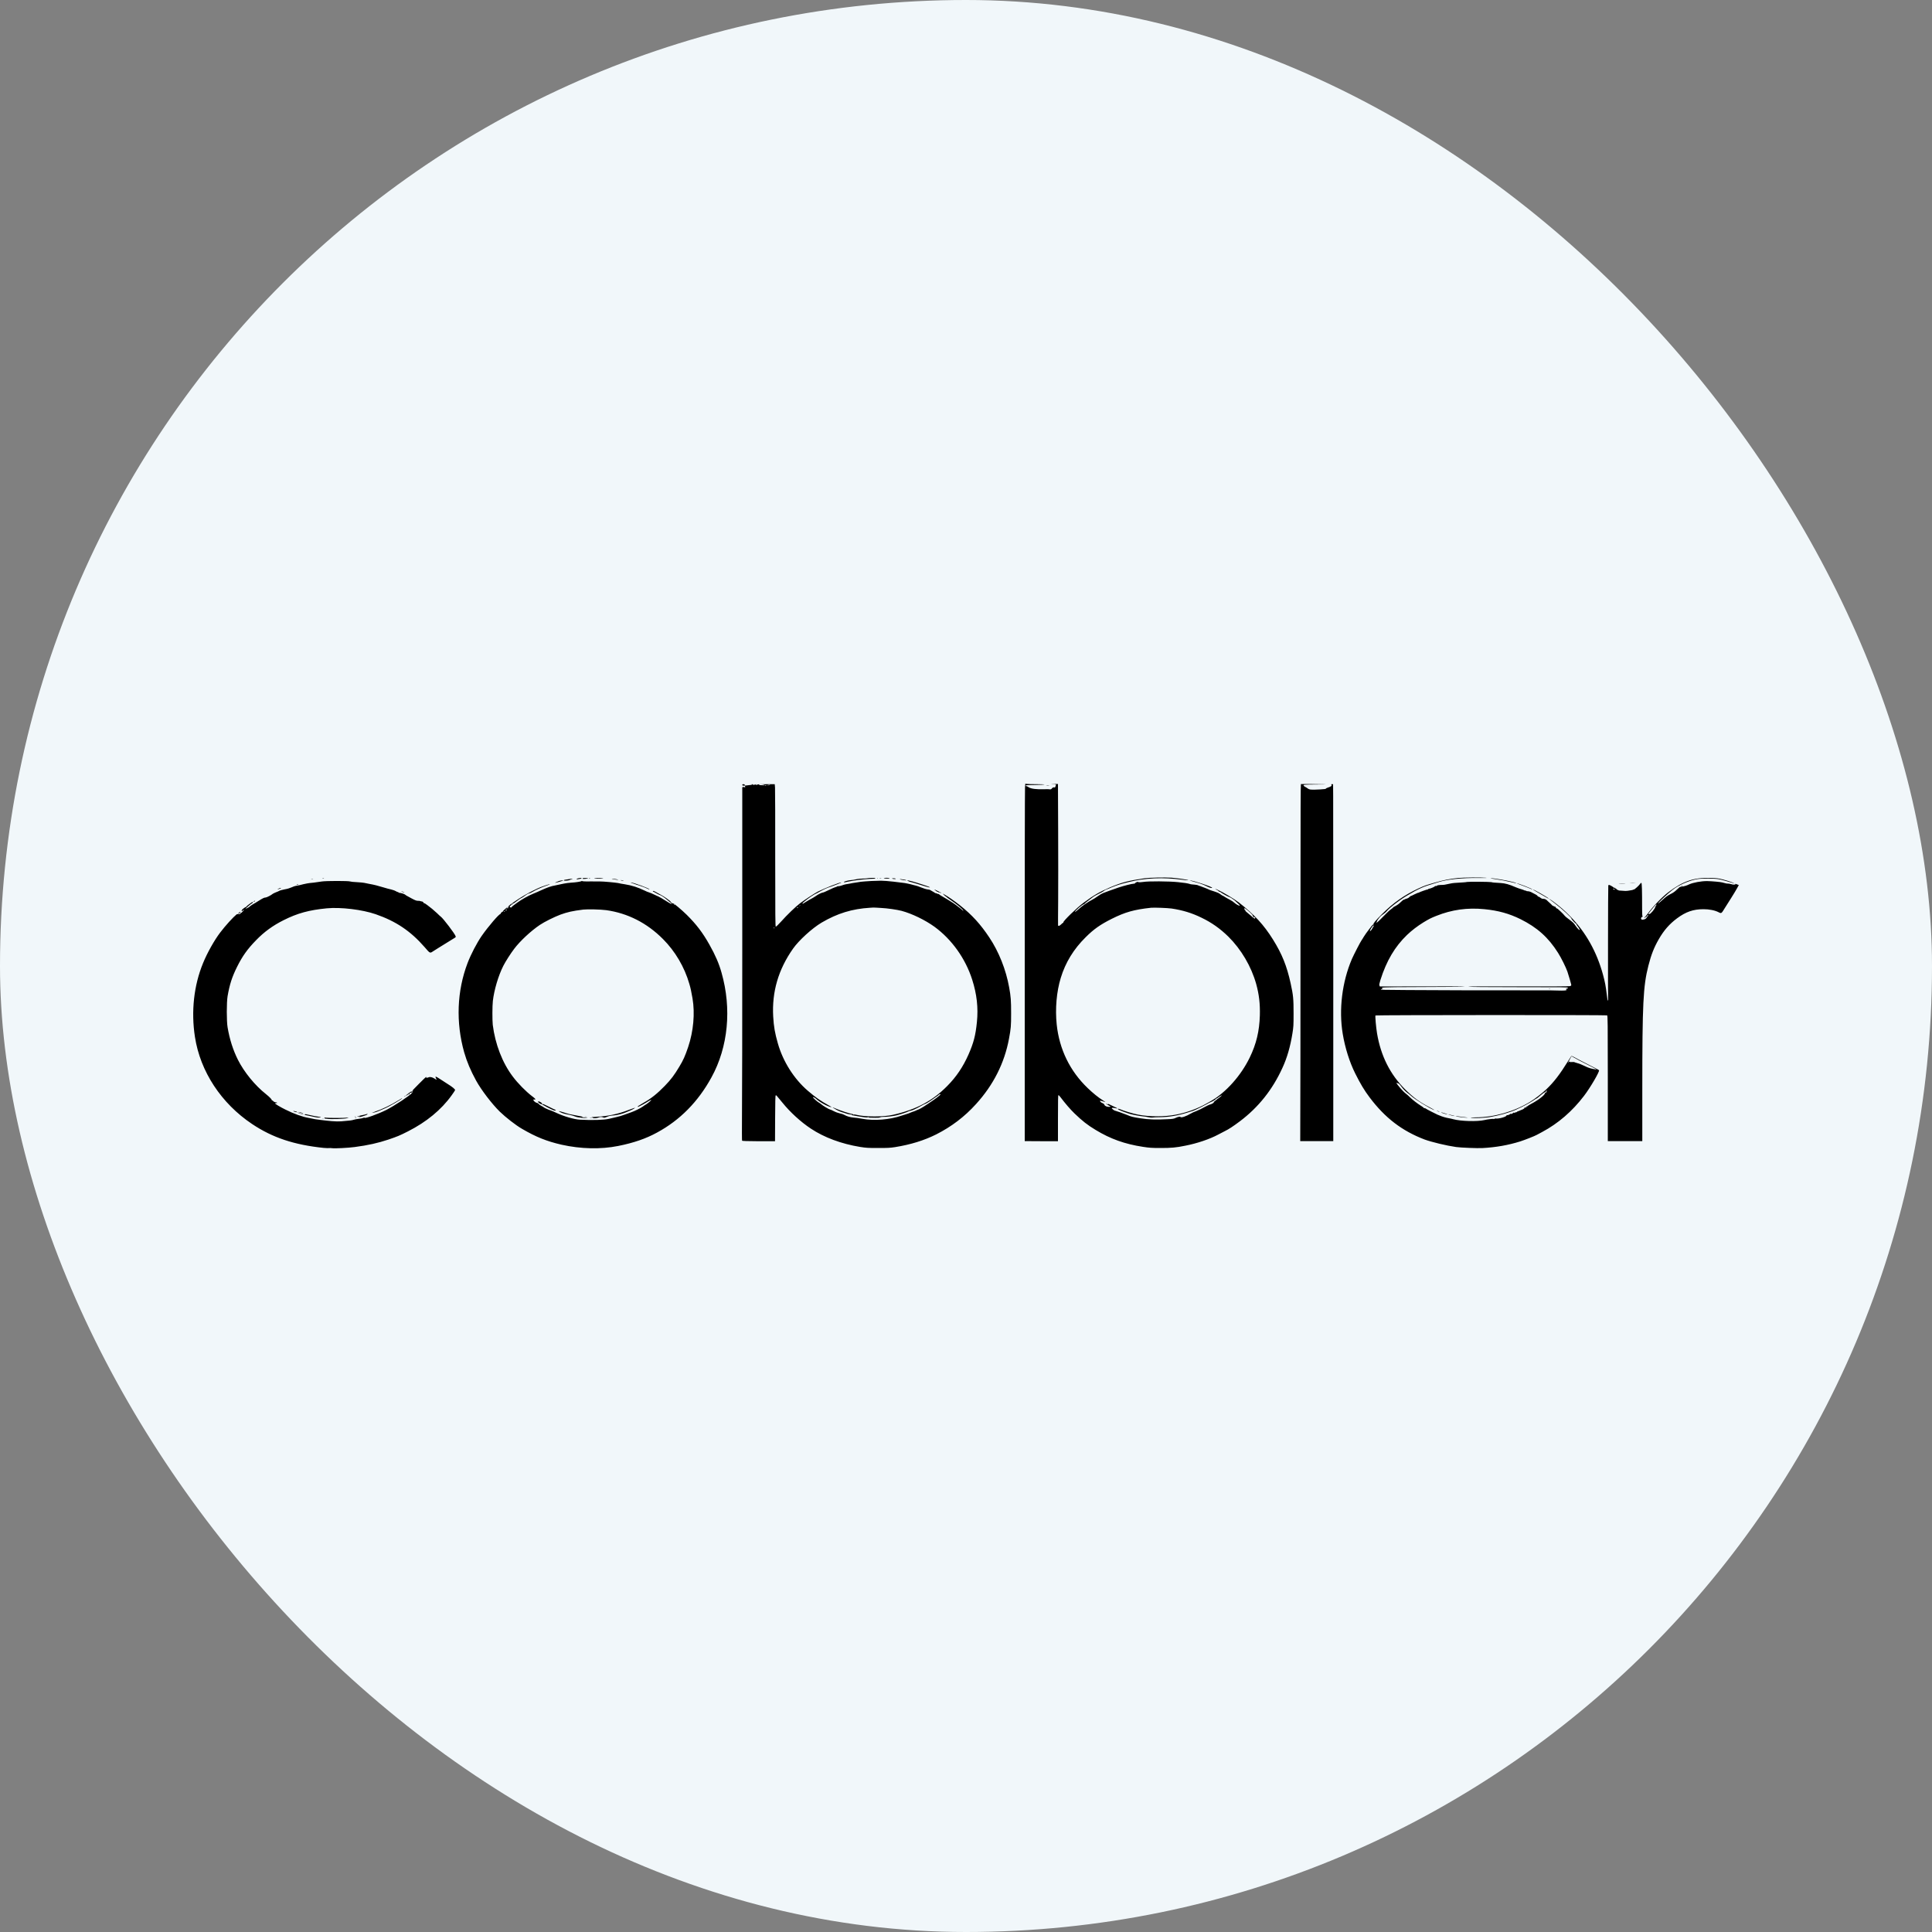
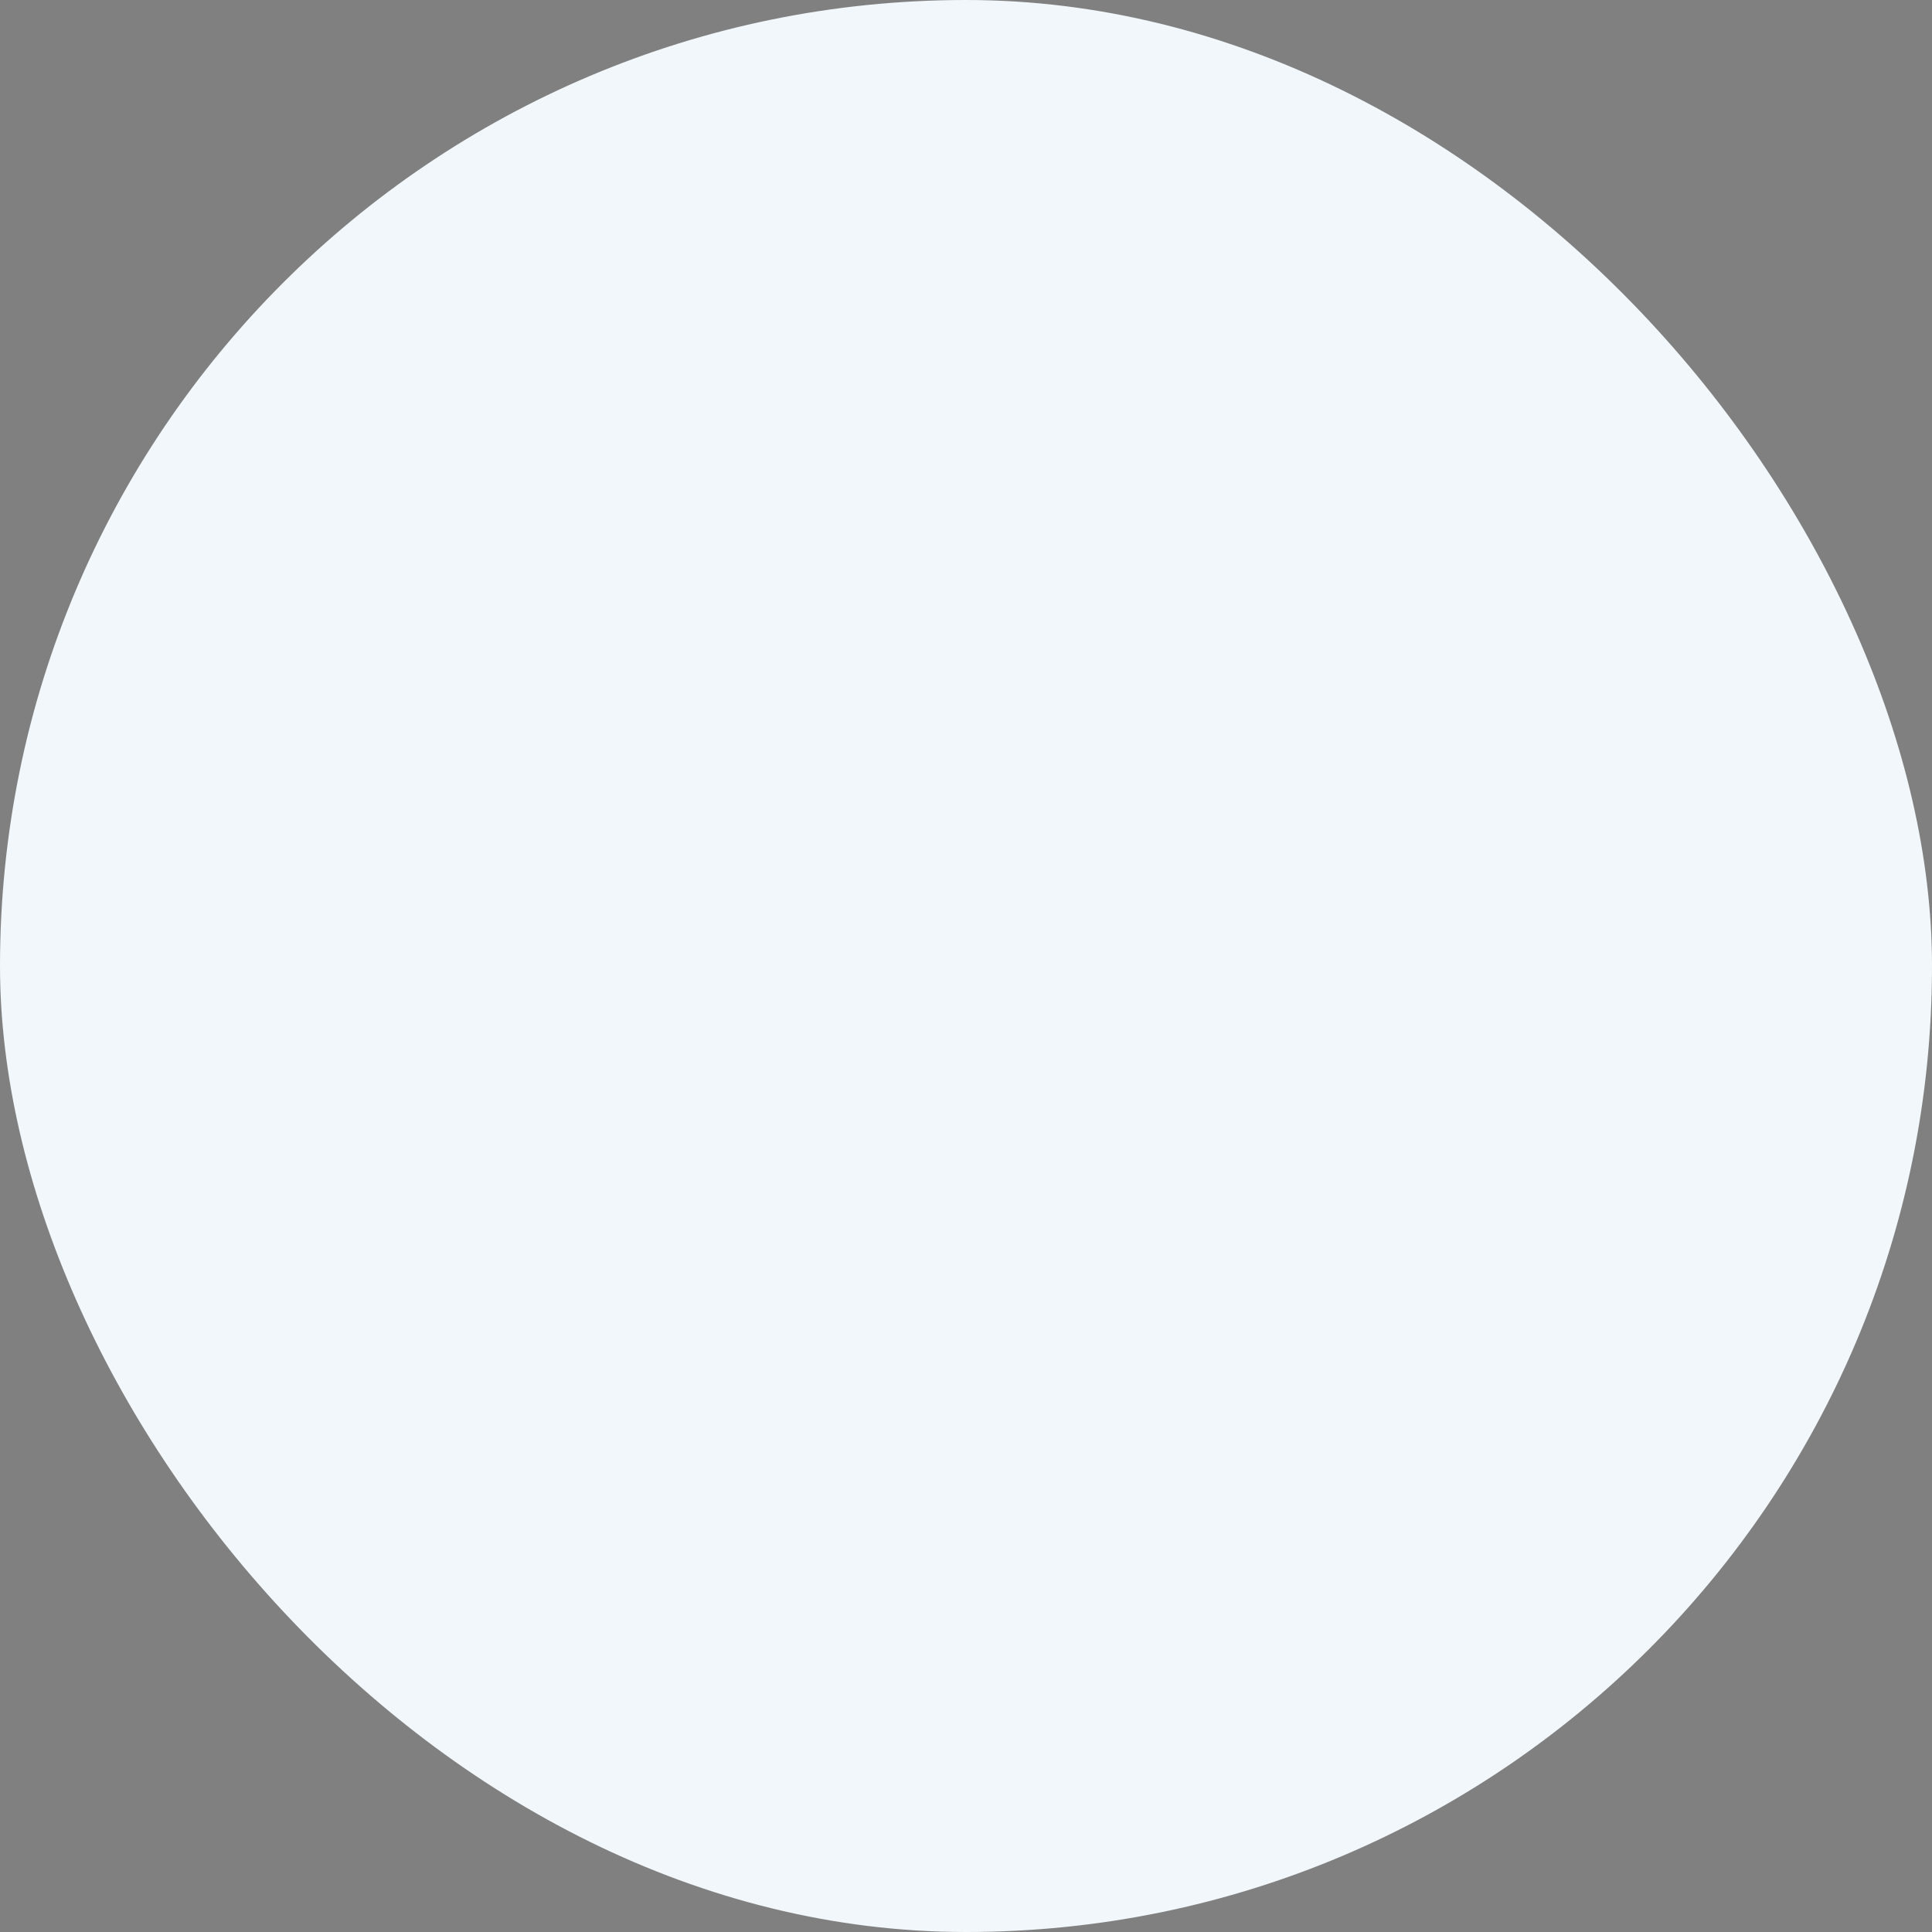
<svg xmlns="http://www.w3.org/2000/svg" width="20" height="20" viewBox="0 0 20 20" fill="none">
  <rect x="0" y="0" width="20" height="20" fill="#808080" stroke="none" />
  <rect width="20" height="20" rx="10" fill="#F1F7FA" />
-   <path fill-rule="evenodd" clip-rule="evenodd" d="M10.611 8.153C10.609 8.175 10.608 9.007 10.608 10.003V11.813L10.665 11.813C10.697 11.813 10.774 11.814 10.837 11.814L10.952 11.814V11.576C10.952 11.392 10.953 11.337 10.957 11.337C10.96 11.337 10.968 11.345 10.974 11.353C11.032 11.429 11.078 11.482 11.123 11.526C11.204 11.604 11.257 11.646 11.342 11.697C11.495 11.79 11.643 11.843 11.832 11.872C11.898 11.882 11.922 11.884 12.014 11.884C12.124 11.884 12.175 11.88 12.271 11.86C12.394 11.836 12.523 11.792 12.611 11.745C12.636 11.732 12.668 11.715 12.682 11.708C12.718 11.691 12.768 11.658 12.836 11.607C13.028 11.462 13.173 11.28 13.276 11.054C13.324 10.95 13.357 10.835 13.379 10.699C13.39 10.63 13.391 10.617 13.391 10.491C13.391 10.342 13.388 10.304 13.361 10.181C13.321 9.999 13.272 9.877 13.178 9.726C13.083 9.574 12.987 9.469 12.823 9.341C12.779 9.307 12.655 9.233 12.605 9.211C12.577 9.198 12.572 9.199 12.598 9.213C12.607 9.217 12.615 9.223 12.615 9.226C12.615 9.228 12.618 9.23 12.622 9.23C12.626 9.23 12.632 9.233 12.636 9.236C12.647 9.246 12.719 9.286 12.726 9.286C12.731 9.286 12.764 9.307 12.78 9.32C12.81 9.346 12.837 9.373 12.835 9.375C12.83 9.38 12.795 9.361 12.779 9.346C12.77 9.337 12.749 9.323 12.731 9.314C12.713 9.305 12.691 9.292 12.681 9.286C12.671 9.279 12.661 9.273 12.659 9.273C12.657 9.273 12.646 9.267 12.636 9.259C12.617 9.244 12.605 9.239 12.548 9.221C12.531 9.216 12.516 9.21 12.513 9.208C12.511 9.206 12.491 9.198 12.47 9.19C12.419 9.17 12.414 9.169 12.413 9.17C12.413 9.171 12.41 9.169 12.406 9.166C12.402 9.163 12.385 9.159 12.367 9.158C12.34 9.156 12.327 9.155 12.31 9.149C12.289 9.143 12.26 9.139 12.195 9.132C12.099 9.122 11.886 9.121 11.834 9.13C11.809 9.134 11.794 9.134 11.783 9.131C11.774 9.129 11.767 9.128 11.767 9.131C11.767 9.133 11.764 9.135 11.761 9.135C11.758 9.135 11.754 9.138 11.752 9.141C11.751 9.145 11.745 9.148 11.738 9.148C11.718 9.148 11.634 9.169 11.581 9.187C11.554 9.197 11.515 9.21 11.495 9.217C11.474 9.224 11.454 9.232 11.449 9.234C11.444 9.236 11.431 9.241 11.42 9.245C11.409 9.249 11.384 9.263 11.365 9.277C11.346 9.291 11.317 9.309 11.301 9.317C11.27 9.332 11.198 9.381 11.177 9.402C11.162 9.416 11.127 9.444 11.127 9.441C11.127 9.429 11.207 9.36 11.222 9.36C11.224 9.36 11.227 9.357 11.229 9.354C11.232 9.349 11.265 9.323 11.319 9.283C11.326 9.277 11.351 9.264 11.373 9.253C11.395 9.243 11.419 9.23 11.426 9.224C11.433 9.218 11.443 9.212 11.448 9.21C11.453 9.209 11.482 9.197 11.512 9.184C11.569 9.161 11.594 9.153 11.683 9.131C11.856 9.088 12.039 9.08 12.239 9.107C12.266 9.111 12.293 9.113 12.299 9.112C12.318 9.11 12.196 9.091 12.128 9.086C12.057 9.081 11.897 9.085 11.848 9.092C11.68 9.117 11.613 9.134 11.489 9.187C11.381 9.233 11.32 9.269 11.216 9.346C11.146 9.398 11.003 9.537 11.008 9.548C11.009 9.552 11.008 9.554 11.006 9.553C11.004 9.552 10.995 9.558 10.986 9.568C10.969 9.585 10.956 9.59 10.953 9.579C10.952 9.576 10.953 9.463 10.954 9.327C10.955 9.192 10.955 8.864 10.954 8.598L10.952 8.116L10.908 8.115C10.874 8.115 10.872 8.115 10.899 8.117C10.931 8.118 10.933 8.119 10.93 8.128C10.928 8.133 10.926 8.141 10.925 8.145C10.923 8.151 10.92 8.153 10.912 8.151C10.903 8.15 10.898 8.152 10.89 8.161C10.882 8.171 10.878 8.173 10.866 8.171C10.858 8.169 10.836 8.169 10.815 8.17C10.731 8.173 10.672 8.166 10.648 8.149C10.64 8.144 10.632 8.139 10.628 8.139C10.619 8.139 10.615 8.132 10.623 8.129C10.627 8.128 10.667 8.126 10.713 8.126C10.831 8.124 10.849 8.119 10.738 8.118C10.686 8.118 10.638 8.117 10.629 8.115L10.614 8.113L10.611 8.153ZM13.467 8.117C13.464 8.118 13.463 8.473 13.463 9.084C13.463 9.615 13.463 10.447 13.462 10.932L13.46 11.813H13.631L13.802 11.813L13.802 10.09C13.802 9.142 13.801 8.311 13.801 8.242L13.8 8.118H13.788C13.78 8.118 13.778 8.119 13.782 8.123C13.791 8.132 13.779 8.143 13.752 8.151C13.738 8.155 13.726 8.161 13.726 8.164C13.726 8.167 13.708 8.17 13.667 8.172C13.569 8.177 13.557 8.176 13.536 8.161C13.528 8.155 13.516 8.147 13.508 8.144C13.501 8.14 13.495 8.134 13.494 8.13C13.492 8.123 13.501 8.122 13.619 8.121C13.689 8.121 13.733 8.12 13.718 8.119C13.674 8.117 13.472 8.115 13.467 8.117ZM7.684 8.125C7.684 8.131 7.688 8.133 7.699 8.133C7.715 8.134 7.717 8.131 7.709 8.123C7.701 8.115 7.684 8.116 7.684 8.125ZM7.781 8.122C7.783 8.124 7.791 8.126 7.8 8.126C7.814 8.126 7.815 8.125 7.805 8.122C7.789 8.117 7.778 8.117 7.781 8.122ZM7.822 8.122C7.822 8.124 7.828 8.126 7.834 8.126C7.845 8.126 7.845 8.125 7.837 8.122C7.825 8.117 7.822 8.117 7.822 8.122ZM7.857 8.123C7.857 8.127 7.872 8.129 7.916 8.13C8.002 8.132 7.973 8.116 7.938 8.13C7.888 8.151 7.99 8.096 7.716 8.132C7.71 8.129 7.714 8.149 7.714 8.151C7.714 8.153 7.712 8.152 7.709 8.15C7.707 8.147 7.7 8.146 7.694 8.147L7.684 8.149V9.71C7.684 10.569 7.683 11.391 7.681 11.537C7.68 11.683 7.68 11.805 7.682 11.808C7.685 11.812 7.729 11.813 7.855 11.814L8.023 11.814L8.024 11.58C8.025 11.405 8.026 11.344 8.03 11.34C8.035 11.335 8.032 11.332 8.1 11.415C8.178 11.512 8.29 11.615 8.395 11.684C8.532 11.775 8.709 11.841 8.904 11.873C8.968 11.883 8.986 11.884 9.09 11.884C9.187 11.884 9.213 11.883 9.265 11.875C9.427 11.849 9.566 11.806 9.692 11.743C9.848 11.664 9.985 11.561 10.104 11.429C10.284 11.231 10.398 11.005 10.445 10.753C10.465 10.645 10.467 10.622 10.467 10.489C10.467 10.359 10.464 10.316 10.447 10.223C10.414 10.038 10.34 9.852 10.241 9.704C10.149 9.566 10.064 9.473 9.938 9.372C9.887 9.331 9.806 9.275 9.773 9.258L9.758 9.25L9.773 9.265C9.781 9.273 9.789 9.28 9.791 9.28C9.793 9.28 9.797 9.283 9.8 9.287C9.803 9.29 9.818 9.302 9.834 9.312C9.901 9.357 9.972 9.416 9.972 9.427C9.972 9.43 9.971 9.43 9.969 9.427C9.964 9.421 9.927 9.391 9.898 9.37C9.885 9.361 9.873 9.352 9.87 9.35C9.857 9.34 9.766 9.285 9.745 9.274C9.738 9.27 9.728 9.264 9.724 9.26C9.72 9.255 9.714 9.253 9.711 9.254C9.707 9.255 9.703 9.254 9.702 9.252C9.7 9.249 9.695 9.247 9.691 9.247C9.686 9.247 9.68 9.245 9.677 9.242C9.674 9.239 9.663 9.233 9.654 9.228C9.644 9.223 9.634 9.217 9.63 9.214C9.627 9.211 9.614 9.208 9.602 9.207C9.59 9.206 9.561 9.197 9.536 9.187C9.512 9.177 9.486 9.168 9.478 9.167C9.47 9.165 9.447 9.16 9.427 9.154C9.407 9.149 9.378 9.143 9.364 9.141C9.35 9.14 9.298 9.133 9.25 9.127C9.199 9.121 9.143 9.117 9.12 9.117C9.055 9.118 8.972 9.122 8.958 9.124C8.951 9.125 8.931 9.127 8.913 9.128C8.895 9.13 8.856 9.136 8.828 9.141C8.799 9.147 8.767 9.153 8.756 9.154C8.746 9.156 8.727 9.161 8.715 9.166C8.703 9.17 8.688 9.174 8.68 9.174C8.672 9.174 8.665 9.175 8.664 9.177C8.663 9.18 8.656 9.182 8.648 9.184C8.641 9.185 8.611 9.198 8.581 9.213C8.552 9.227 8.525 9.239 8.52 9.239C8.509 9.239 8.467 9.259 8.445 9.276C8.434 9.284 8.414 9.295 8.402 9.302C8.389 9.308 8.364 9.323 8.346 9.334C8.314 9.355 8.307 9.359 8.307 9.352C8.307 9.344 8.398 9.276 8.429 9.26C8.446 9.252 8.472 9.238 8.486 9.23C8.537 9.202 8.552 9.195 8.603 9.178C8.631 9.168 8.663 9.156 8.672 9.152C8.682 9.148 8.694 9.143 8.699 9.141C8.705 9.14 8.709 9.137 8.707 9.136C8.701 9.13 8.538 9.194 8.466 9.23C8.435 9.246 8.332 9.313 8.283 9.35C8.238 9.384 8.146 9.472 8.086 9.54C8.059 9.57 8.035 9.593 8.031 9.593C8.026 9.591 8.025 9.494 8.025 8.889C8.026 8.503 8.024 8.172 8.023 8.153L8.02 8.118H7.938C7.876 8.118 7.857 8.119 7.857 8.123ZM10.832 8.13C10.839 8.131 10.852 8.131 10.86 8.13C10.867 8.129 10.861 8.128 10.846 8.128C10.83 8.128 10.824 8.129 10.832 8.13ZM15.093 9.089C15.007 9.098 14.941 9.111 14.853 9.137C14.761 9.163 14.747 9.168 14.682 9.198C14.54 9.264 14.423 9.346 14.31 9.459C14.238 9.531 14.214 9.56 14.218 9.57C14.22 9.576 14.219 9.577 14.216 9.572C14.213 9.568 14.203 9.579 14.174 9.618C14.152 9.646 14.127 9.682 14.118 9.697C14.109 9.713 14.099 9.728 14.096 9.732C14.085 9.746 14.016 9.879 13.995 9.927C13.893 10.165 13.858 10.452 13.9 10.703C13.924 10.848 13.971 10.996 14.029 11.112C14.084 11.222 14.123 11.287 14.178 11.36C14.338 11.573 14.514 11.707 14.747 11.796C14.821 11.823 14.975 11.86 15.074 11.874C15.125 11.881 15.291 11.887 15.342 11.885C15.489 11.877 15.611 11.855 15.737 11.816C15.786 11.8 15.886 11.761 15.909 11.748C15.916 11.745 15.941 11.731 15.965 11.718C16.13 11.63 16.276 11.504 16.398 11.344C16.463 11.259 16.561 11.091 16.553 11.079C16.551 11.076 16.498 11.048 16.436 11.017C16.375 10.986 16.312 10.953 16.299 10.945C16.285 10.937 16.271 10.931 16.268 10.932C16.265 10.933 16.251 10.954 16.236 10.979C16.148 11.121 16.086 11.202 16.008 11.276C15.964 11.318 15.883 11.38 15.835 11.409C15.67 11.508 15.466 11.566 15.279 11.567C15.222 11.568 15.216 11.568 15.236 11.572C15.266 11.577 15.358 11.573 15.415 11.565C15.513 11.549 15.628 11.517 15.696 11.486C15.768 11.454 15.832 11.419 15.87 11.394C15.888 11.382 15.903 11.372 15.905 11.372C15.908 11.372 15.928 11.357 15.961 11.328C15.977 11.315 15.992 11.304 15.995 11.306C15.998 11.307 16.002 11.306 16.004 11.303C16.005 11.3 16.003 11.299 15.999 11.301C15.994 11.302 15.995 11.301 16.001 11.297C16.006 11.294 16.009 11.29 16.007 11.288C16.005 11.286 16.006 11.285 16.009 11.287C16.014 11.29 16.012 11.3 16.005 11.31C16.003 11.313 15.999 11.315 15.997 11.313C15.995 11.312 15.993 11.314 15.993 11.317C15.993 11.335 15.924 11.389 15.851 11.427C15.831 11.438 15.814 11.448 15.815 11.45C15.815 11.452 15.813 11.453 15.81 11.452C15.806 11.45 15.803 11.453 15.802 11.458C15.8 11.463 15.796 11.467 15.792 11.467C15.788 11.467 15.786 11.465 15.788 11.462C15.79 11.459 15.789 11.458 15.786 11.46C15.783 11.462 15.781 11.465 15.783 11.466C15.787 11.471 15.766 11.485 15.746 11.491C15.745 11.491 15.737 11.495 15.728 11.499C15.719 11.503 15.71 11.506 15.709 11.506C15.708 11.505 15.705 11.507 15.704 11.51C15.702 11.512 15.696 11.515 15.69 11.515C15.684 11.516 15.678 11.519 15.676 11.521C15.674 11.524 15.673 11.523 15.673 11.519C15.673 11.515 15.672 11.514 15.67 11.517C15.664 11.525 15.638 11.536 15.638 11.531C15.638 11.527 15.637 11.527 15.635 11.53C15.629 11.538 15.609 11.546 15.602 11.544C15.598 11.542 15.596 11.543 15.596 11.546C15.599 11.56 15.515 11.584 15.482 11.579C15.475 11.578 15.471 11.579 15.473 11.581C15.474 11.584 15.47 11.584 15.462 11.583C15.451 11.581 15.399 11.587 15.366 11.595C15.293 11.612 15.119 11.607 15.044 11.586C15.032 11.582 15.009 11.578 14.994 11.575C14.966 11.57 14.931 11.56 14.901 11.547C14.891 11.543 14.883 11.539 14.881 11.539C14.874 11.537 14.76 11.479 14.758 11.475C14.757 11.473 14.752 11.472 14.747 11.472C14.743 11.472 14.738 11.469 14.736 11.466C14.734 11.463 14.722 11.454 14.708 11.446C14.669 11.421 14.626 11.388 14.598 11.361C14.585 11.347 14.564 11.329 14.552 11.32C14.522 11.297 14.458 11.223 14.457 11.211C14.457 11.21 14.46 11.209 14.464 11.209C14.467 11.209 14.469 11.211 14.467 11.213C14.466 11.216 14.468 11.216 14.471 11.215C14.477 11.213 14.489 11.223 14.507 11.249C14.527 11.275 14.544 11.293 14.568 11.312C14.58 11.32 14.596 11.334 14.605 11.342C14.642 11.378 14.81 11.481 14.847 11.491C14.853 11.492 14.832 11.48 14.8 11.463C14.691 11.406 14.633 11.363 14.547 11.278C14.39 11.122 14.294 10.93 14.255 10.697C14.245 10.638 14.234 10.516 14.239 10.512C14.244 10.507 16.63 10.506 16.637 10.511C16.643 10.514 16.644 10.594 16.644 11.164L16.644 11.813H16.823L17.001 11.813L17.001 11.282C17.001 10.386 17.01 10.208 17.064 9.997C17.093 9.883 17.122 9.809 17.172 9.722C17.225 9.63 17.282 9.565 17.36 9.507C17.451 9.439 17.529 9.412 17.634 9.412C17.694 9.412 17.752 9.423 17.792 9.444C17.82 9.458 17.82 9.458 17.856 9.399C17.871 9.376 17.901 9.328 17.923 9.293C17.946 9.257 17.972 9.213 17.982 9.195L18 9.162L17.982 9.155C17.972 9.151 17.963 9.149 17.962 9.15C17.961 9.151 17.962 9.152 17.966 9.152C17.969 9.153 17.966 9.154 17.96 9.156C17.952 9.159 17.939 9.158 17.923 9.153C17.91 9.149 17.894 9.147 17.888 9.147C17.878 9.148 17.861 9.144 17.829 9.135C17.812 9.13 17.721 9.122 17.671 9.121C17.61 9.121 17.527 9.136 17.486 9.155C17.457 9.169 17.438 9.174 17.401 9.18C17.396 9.181 17.391 9.181 17.389 9.182C17.388 9.182 17.374 9.195 17.358 9.21C17.339 9.229 17.319 9.243 17.292 9.256C17.264 9.27 17.243 9.285 17.211 9.315C17.166 9.356 17.146 9.367 17.182 9.331C17.233 9.279 17.308 9.214 17.34 9.193C17.414 9.146 17.499 9.112 17.574 9.1C17.624 9.092 17.743 9.093 17.79 9.101C17.822 9.107 17.914 9.132 17.95 9.145C17.956 9.147 17.955 9.146 17.948 9.142C17.932 9.133 17.892 9.119 17.834 9.104C17.788 9.092 17.772 9.09 17.709 9.088C17.535 9.083 17.423 9.121 17.271 9.236C17.206 9.285 17.109 9.386 17.053 9.463C17.041 9.48 17.027 9.496 17.023 9.498C17.019 9.501 17.018 9.502 17.021 9.502C17.024 9.502 17.031 9.499 17.035 9.494C17.04 9.49 17.044 9.487 17.046 9.488C17.047 9.489 17.049 9.486 17.05 9.481C17.054 9.47 17.061 9.469 17.061 9.479C17.061 9.483 17.06 9.485 17.058 9.484C17.057 9.482 17.052 9.488 17.047 9.497C17.039 9.51 17.034 9.514 17.018 9.518C16.997 9.523 16.988 9.52 16.988 9.507C16.988 9.498 16.998 9.488 17.003 9.493C17.005 9.495 17.005 9.491 17.003 9.485C17 9.479 16.999 9.445 16.999 9.41C16.999 9.215 16.997 9.139 16.991 9.139C16.988 9.139 16.983 9.143 16.979 9.149C16.968 9.166 16.922 9.208 16.914 9.208C16.91 9.208 16.906 9.21 16.904 9.211C16.903 9.213 16.896 9.214 16.89 9.215C16.883 9.216 16.87 9.218 16.86 9.22C16.85 9.222 16.835 9.223 16.825 9.223C16.816 9.222 16.796 9.221 16.781 9.22C16.767 9.22 16.754 9.218 16.754 9.216C16.754 9.214 16.751 9.213 16.747 9.213C16.743 9.213 16.737 9.209 16.734 9.204C16.731 9.199 16.726 9.196 16.724 9.198C16.722 9.199 16.72 9.197 16.72 9.192C16.72 9.186 16.719 9.186 16.716 9.19C16.714 9.194 16.711 9.195 16.71 9.192C16.708 9.186 16.666 9.161 16.658 9.161C16.654 9.161 16.65 9.162 16.649 9.165C16.646 9.168 16.645 10.336 16.647 10.351C16.648 10.354 16.646 10.358 16.644 10.358C16.642 10.359 16.637 10.332 16.633 10.293C16.623 10.21 16.615 10.166 16.594 10.089C16.529 9.852 16.416 9.651 16.257 9.488C16.196 9.425 16.146 9.382 16.08 9.333C16.015 9.286 16.025 9.298 16.095 9.351C16.169 9.407 16.273 9.503 16.268 9.511C16.266 9.514 16.305 9.557 16.32 9.567C16.324 9.57 16.326 9.571 16.322 9.569C16.316 9.566 16.318 9.572 16.329 9.585C16.34 9.597 16.357 9.628 16.353 9.628C16.346 9.628 16.327 9.608 16.31 9.583C16.292 9.555 16.283 9.547 16.233 9.51C16.216 9.498 16.2 9.484 16.197 9.479C16.186 9.463 16.119 9.4 16.119 9.405C16.119 9.407 16.115 9.404 16.11 9.4C16.106 9.396 16.103 9.391 16.104 9.39C16.105 9.388 16.103 9.387 16.1 9.387C16.094 9.387 16.058 9.368 16.064 9.368C16.065 9.368 16.058 9.361 16.048 9.352C16.038 9.343 16.028 9.334 16.026 9.332C16.003 9.308 15.995 9.305 15.969 9.304C15.963 9.304 15.953 9.299 15.946 9.293C15.939 9.287 15.93 9.282 15.926 9.282C15.922 9.282 15.918 9.279 15.917 9.275C15.915 9.272 15.909 9.266 15.903 9.263C15.889 9.256 15.872 9.247 15.863 9.242C15.845 9.231 15.827 9.226 15.814 9.226C15.805 9.226 15.798 9.224 15.798 9.221C15.798 9.219 15.796 9.218 15.794 9.219C15.791 9.221 15.787 9.22 15.784 9.218C15.781 9.216 15.767 9.211 15.752 9.206C15.736 9.202 15.708 9.192 15.689 9.184C15.626 9.156 15.579 9.143 15.535 9.141C15.467 9.137 15.451 9.136 15.439 9.132C15.424 9.128 15.206 9.126 15.186 9.13C15.177 9.133 15.141 9.135 15.108 9.137C15.074 9.138 15.033 9.142 15.017 9.146C14.952 9.16 14.948 9.161 14.914 9.161C14.894 9.162 14.881 9.164 14.876 9.168C14.872 9.172 14.866 9.174 14.862 9.172C14.859 9.171 14.855 9.172 14.854 9.174C14.853 9.18 14.805 9.2 14.794 9.2C14.79 9.2 14.786 9.201 14.786 9.203C14.786 9.205 14.784 9.207 14.781 9.207C14.772 9.207 14.694 9.235 14.688 9.24C14.685 9.242 14.682 9.243 14.682 9.242C14.682 9.24 14.665 9.248 14.643 9.258C14.622 9.269 14.604 9.277 14.603 9.276C14.603 9.276 14.597 9.281 14.589 9.287C14.583 9.294 14.571 9.3 14.564 9.302C14.556 9.303 14.549 9.306 14.546 9.308C14.544 9.31 14.538 9.312 14.533 9.313C14.528 9.314 14.515 9.324 14.502 9.337C14.482 9.357 14.467 9.368 14.435 9.385C14.428 9.388 14.421 9.393 14.42 9.396C14.418 9.399 14.409 9.406 14.399 9.413C14.39 9.419 14.369 9.437 14.354 9.453C14.298 9.511 14.261 9.547 14.252 9.551C14.245 9.555 14.244 9.555 14.249 9.55C14.252 9.547 14.254 9.541 14.254 9.538C14.254 9.533 14.267 9.513 14.287 9.49C14.291 9.485 14.306 9.472 14.32 9.463C14.333 9.454 14.349 9.441 14.354 9.434C14.384 9.395 14.511 9.3 14.585 9.26C14.604 9.25 14.623 9.239 14.627 9.236C14.63 9.233 14.654 9.22 14.681 9.207C14.727 9.184 14.758 9.172 14.825 9.152C14.843 9.147 14.872 9.138 14.89 9.132C14.981 9.103 15.132 9.087 15.303 9.089C15.371 9.09 15.403 9.089 15.383 9.087C15.332 9.082 15.153 9.083 15.093 9.089ZM5.995 9.09C5.986 9.091 5.975 9.095 5.971 9.099C5.965 9.105 5.965 9.106 5.975 9.103C5.981 9.102 5.994 9.099 6.004 9.098C6.014 9.096 6.022 9.093 6.02 9.091C6.019 9.089 6.017 9.087 6.015 9.088C6.013 9.088 6.004 9.089 5.995 9.09ZM6.031 9.091C6.034 9.092 6.035 9.094 6.033 9.097C6.03 9.101 6.083 9.097 6.088 9.092C6.09 9.091 6.077 9.089 6.059 9.089C6.042 9.089 6.029 9.09 6.031 9.091ZM6.101 9.091C6.097 9.094 6.096 9.096 6.099 9.096C6.102 9.096 6.106 9.094 6.107 9.091C6.11 9.086 6.109 9.086 6.101 9.091ZM6.155 9.091C6.146 9.094 6.158 9.095 6.187 9.095C6.212 9.095 6.237 9.093 6.243 9.091C6.257 9.087 6.172 9.087 6.155 9.091ZM8.976 9.092C8.971 9.093 8.951 9.095 8.932 9.095C8.913 9.095 8.887 9.098 8.875 9.1C8.838 9.108 8.833 9.109 8.808 9.111C8.775 9.114 8.727 9.128 8.737 9.132C8.741 9.133 8.746 9.134 8.747 9.133C8.749 9.132 8.784 9.125 8.826 9.118C8.889 9.107 9.004 9.096 9.052 9.096C9.059 9.096 9.063 9.094 9.061 9.091C9.058 9.086 8.995 9.087 8.976 9.092ZM9.15 9.091C9.158 9.096 9.205 9.097 9.209 9.091C9.21 9.089 9.198 9.087 9.177 9.087C9.156 9.087 9.146 9.089 9.15 9.091ZM3.338 9.094C3.342 9.096 3.349 9.096 3.353 9.094C3.357 9.093 3.354 9.092 3.345 9.092C3.337 9.092 3.334 9.093 3.338 9.094ZM9.08 9.094C9.083 9.096 9.087 9.095 9.088 9.094C9.09 9.093 9.087 9.092 9.083 9.092C9.078 9.092 9.077 9.093 9.08 9.094ZM9.106 9.095C9.111 9.096 9.119 9.096 9.123 9.094C9.127 9.093 9.123 9.092 9.113 9.093C9.104 9.093 9.1 9.093 9.106 9.095ZM9.237 9.096C9.24 9.098 9.251 9.1 9.26 9.1C9.273 9.1 9.276 9.099 9.271 9.096C9.268 9.093 9.257 9.092 9.247 9.092C9.235 9.092 9.232 9.093 9.237 9.096ZM15.474 9.1C15.544 9.11 15.591 9.119 15.649 9.133C15.672 9.139 15.692 9.143 15.694 9.141C15.695 9.14 15.695 9.139 15.694 9.139C15.692 9.139 15.673 9.134 15.651 9.128C15.597 9.114 15.466 9.091 15.438 9.092C15.422 9.092 15.433 9.095 15.474 9.1ZM5.882 9.102C5.866 9.105 5.848 9.108 5.844 9.108C5.84 9.109 5.837 9.111 5.837 9.114C5.837 9.12 5.891 9.116 5.899 9.109C5.902 9.107 5.911 9.103 5.919 9.101C5.942 9.094 5.92 9.095 5.882 9.102ZM6.354 9.102C6.37 9.105 6.39 9.108 6.397 9.108C6.404 9.108 6.398 9.105 6.382 9.102C6.366 9.099 6.347 9.096 6.339 9.096C6.328 9.097 6.333 9.098 6.354 9.102ZM3.223 9.103C3.228 9.104 3.236 9.104 3.24 9.103C3.245 9.102 3.24 9.101 3.231 9.101C3.221 9.101 3.218 9.102 3.223 9.103ZM9.317 9.103C9.33 9.108 9.38 9.116 9.382 9.113C9.383 9.111 9.371 9.107 9.356 9.105C9.33 9.1 9.308 9.099 9.317 9.103ZM6.427 9.113C6.436 9.117 6.459 9.119 6.455 9.116C6.454 9.115 6.445 9.113 6.436 9.112C6.424 9.11 6.421 9.11 6.427 9.113ZM5.787 9.12C5.766 9.127 5.742 9.139 5.747 9.139C5.752 9.139 5.812 9.123 5.824 9.118C5.834 9.114 5.834 9.114 5.819 9.114C5.811 9.114 5.797 9.117 5.787 9.12ZM9.402 9.121C9.411 9.126 9.426 9.131 9.434 9.132C9.443 9.134 9.487 9.147 9.531 9.161C9.607 9.185 9.639 9.193 9.621 9.182C9.609 9.175 9.488 9.136 9.443 9.124C9.392 9.111 9.381 9.11 9.402 9.121ZM12.347 9.124C12.41 9.141 12.456 9.156 12.482 9.17C12.515 9.187 12.538 9.195 12.547 9.191C12.564 9.185 12.346 9.112 12.316 9.114C12.313 9.114 12.326 9.118 12.347 9.124ZM3.332 9.125C3.257 9.136 3.226 9.14 3.207 9.141C3.196 9.142 3.167 9.147 3.142 9.153C3.117 9.16 3.085 9.167 3.07 9.169C3.055 9.171 3.032 9.179 3.018 9.186C3.003 9.193 2.975 9.202 2.949 9.206C2.926 9.211 2.9 9.217 2.893 9.221C2.886 9.225 2.869 9.233 2.854 9.238C2.84 9.244 2.825 9.251 2.822 9.254C2.809 9.266 2.76 9.291 2.75 9.291C2.736 9.291 2.722 9.297 2.675 9.327C2.652 9.342 2.626 9.357 2.618 9.361C2.609 9.366 2.597 9.375 2.589 9.381C2.582 9.388 2.57 9.396 2.562 9.399C2.554 9.402 2.546 9.407 2.544 9.409C2.541 9.412 2.541 9.412 2.541 9.409C2.543 9.403 2.602 9.352 2.607 9.352C2.611 9.353 2.62 9.338 2.618 9.336C2.615 9.333 2.555 9.376 2.55 9.385C2.548 9.389 2.545 9.391 2.544 9.39C2.543 9.389 2.533 9.395 2.521 9.404C2.51 9.413 2.502 9.42 2.504 9.42C2.506 9.42 2.505 9.423 2.502 9.427C2.494 9.436 2.505 9.434 2.517 9.424C2.532 9.41 2.531 9.416 2.515 9.433C2.507 9.443 2.497 9.451 2.495 9.451C2.492 9.451 2.489 9.454 2.487 9.457C2.485 9.462 2.48 9.464 2.471 9.462C2.463 9.462 2.454 9.463 2.45 9.465C2.414 9.494 2.335 9.58 2.279 9.654C2.22 9.731 2.145 9.864 2.102 9.97C2.007 10.2 1.977 10.47 2.018 10.734C2.073 11.092 2.29 11.422 2.61 11.636C2.821 11.777 3.044 11.851 3.35 11.883C3.376 11.885 3.401 11.886 3.407 11.885C3.412 11.884 3.427 11.884 3.439 11.886C3.463 11.89 3.607 11.883 3.672 11.874C3.81 11.856 3.915 11.832 4.02 11.797C4.116 11.764 4.134 11.757 4.223 11.712C4.414 11.615 4.568 11.489 4.676 11.338C4.694 11.313 4.71 11.289 4.711 11.285C4.713 11.276 4.684 11.252 4.629 11.218C4.607 11.204 4.574 11.183 4.555 11.17C4.536 11.157 4.52 11.148 4.517 11.149C4.514 11.152 4.513 11.151 4.515 11.148C4.517 11.145 4.516 11.143 4.513 11.143C4.507 11.143 4.508 11.157 4.516 11.168C4.524 11.18 4.521 11.18 4.501 11.167C4.474 11.15 4.451 11.145 4.435 11.153C4.422 11.159 4.407 11.158 4.412 11.151C4.413 11.149 4.413 11.147 4.412 11.147C4.408 11.147 4.26 11.296 4.261 11.299C4.262 11.302 4.26 11.302 4.258 11.301C4.255 11.299 4.243 11.306 4.231 11.316C4.199 11.342 4.199 11.342 4.205 11.342C4.208 11.342 4.213 11.339 4.216 11.335C4.219 11.332 4.224 11.331 4.226 11.332C4.228 11.334 4.228 11.333 4.226 11.33C4.224 11.326 4.225 11.324 4.23 11.324C4.234 11.324 4.236 11.326 4.234 11.329C4.232 11.333 4.233 11.333 4.236 11.331C4.239 11.329 4.24 11.325 4.239 11.322C4.237 11.317 4.248 11.31 4.254 11.312C4.259 11.315 4.271 11.301 4.269 11.296C4.268 11.293 4.269 11.289 4.271 11.288C4.278 11.283 4.272 11.305 4.264 11.315C4.24 11.344 4.086 11.445 4.001 11.489C3.913 11.533 3.777 11.582 3.773 11.571C3.772 11.569 3.766 11.569 3.76 11.573C3.753 11.576 3.733 11.58 3.714 11.582C3.696 11.584 3.672 11.588 3.661 11.592C3.643 11.598 3.621 11.601 3.531 11.608C3.51 11.61 3.469 11.609 3.434 11.606C3.372 11.601 3.246 11.585 3.242 11.582C3.24 11.581 3.22 11.577 3.198 11.573C3.132 11.562 3.041 11.53 2.952 11.485C2.903 11.461 2.848 11.428 2.848 11.423C2.848 11.42 2.858 11.418 2.867 11.419C2.869 11.419 2.869 11.418 2.867 11.415C2.866 11.413 2.861 11.411 2.856 11.411C2.845 11.411 2.83 11.403 2.825 11.395C2.823 11.392 2.819 11.39 2.817 11.392C2.814 11.393 2.813 11.393 2.814 11.39C2.816 11.383 2.793 11.358 2.753 11.326C2.639 11.236 2.527 11.098 2.463 10.971C2.412 10.869 2.377 10.759 2.356 10.635C2.345 10.572 2.345 10.377 2.356 10.312C2.377 10.192 2.401 10.115 2.454 10.009C2.509 9.898 2.562 9.824 2.651 9.733C2.734 9.647 2.825 9.581 2.935 9.526C3.08 9.453 3.199 9.421 3.382 9.403C3.527 9.389 3.75 9.416 3.889 9.464C4.1 9.537 4.251 9.639 4.395 9.804C4.456 9.874 4.448 9.871 4.494 9.841C4.508 9.832 4.529 9.819 4.54 9.812C4.63 9.756 4.683 9.723 4.7 9.713C4.719 9.702 4.72 9.7 4.716 9.69C4.705 9.661 4.589 9.509 4.564 9.49C4.559 9.487 4.542 9.471 4.525 9.454C4.508 9.438 4.485 9.418 4.474 9.409C4.464 9.401 4.441 9.383 4.424 9.37C4.408 9.357 4.392 9.348 4.389 9.349C4.385 9.35 4.384 9.349 4.385 9.347C4.387 9.345 4.383 9.34 4.377 9.336C4.371 9.332 4.366 9.33 4.366 9.331C4.366 9.333 4.361 9.331 4.354 9.329C4.348 9.326 4.334 9.324 4.325 9.325C4.311 9.325 4.298 9.32 4.262 9.301C4.21 9.273 4.201 9.268 4.195 9.262C4.19 9.256 4.151 9.243 4.138 9.243C4.133 9.243 4.127 9.241 4.126 9.239C4.125 9.236 4.12 9.234 4.117 9.234C4.113 9.234 4.105 9.23 4.099 9.226C4.092 9.221 4.071 9.213 4.05 9.208C4.03 9.204 3.995 9.194 3.972 9.187C3.917 9.17 3.87 9.158 3.823 9.15C3.802 9.146 3.777 9.141 3.769 9.139C3.761 9.137 3.727 9.134 3.693 9.132C3.66 9.131 3.629 9.127 3.625 9.125C3.612 9.118 3.377 9.118 3.332 9.125ZM6.021 9.121C6.016 9.126 5.958 9.135 5.915 9.137C5.892 9.138 5.857 9.143 5.837 9.147C5.782 9.159 5.749 9.166 5.742 9.167C5.712 9.171 5.658 9.19 5.604 9.215C5.586 9.224 5.548 9.24 5.519 9.252C5.469 9.272 5.393 9.315 5.352 9.346C5.342 9.354 5.325 9.366 5.314 9.374C5.304 9.381 5.296 9.389 5.296 9.391C5.296 9.397 5.28 9.395 5.277 9.388C5.275 9.381 5.284 9.371 5.289 9.376C5.291 9.378 5.291 9.375 5.289 9.371C5.287 9.364 5.287 9.363 5.293 9.365C5.3 9.368 5.311 9.359 5.306 9.354C5.304 9.352 5.306 9.352 5.309 9.353C5.313 9.355 5.329 9.345 5.35 9.328C5.369 9.313 5.391 9.298 5.4 9.295C5.408 9.291 5.425 9.28 5.437 9.27C5.45 9.26 5.467 9.251 5.475 9.249C5.484 9.248 5.501 9.24 5.514 9.232C5.547 9.212 5.606 9.186 5.654 9.169C5.676 9.161 5.694 9.155 5.693 9.154C5.691 9.152 5.661 9.16 5.649 9.165C5.644 9.167 5.627 9.173 5.612 9.178C5.559 9.196 5.445 9.255 5.372 9.303C5.331 9.329 5.299 9.352 5.299 9.355C5.3 9.357 5.298 9.358 5.294 9.357C5.291 9.356 5.284 9.361 5.278 9.368C5.272 9.375 5.266 9.38 5.264 9.379C5.263 9.377 5.263 9.381 5.265 9.386C5.267 9.395 5.266 9.396 5.261 9.391C5.255 9.387 5.252 9.388 5.243 9.398C5.237 9.404 5.226 9.414 5.218 9.42C5.211 9.425 5.206 9.432 5.208 9.434C5.21 9.437 5.209 9.438 5.207 9.436C5.201 9.433 5.178 9.457 5.182 9.461C5.184 9.463 5.184 9.464 5.181 9.462C5.17 9.456 5.054 9.591 4.986 9.689C4.937 9.76 4.875 9.878 4.84 9.97C4.73 10.259 4.718 10.584 4.805 10.893C4.833 10.991 4.872 11.083 4.929 11.187C4.983 11.285 5.091 11.426 5.173 11.507C5.235 11.567 5.34 11.649 5.403 11.685C5.548 11.77 5.661 11.815 5.814 11.85C6.011 11.894 6.219 11.899 6.399 11.863C6.56 11.831 6.687 11.787 6.802 11.724C7.04 11.595 7.227 11.405 7.365 11.153C7.538 10.839 7.576 10.442 7.469 10.068C7.443 9.975 7.405 9.887 7.344 9.779C7.274 9.654 7.207 9.567 7.108 9.469C7.057 9.419 6.975 9.35 6.97 9.353C6.965 9.356 6.939 9.338 6.942 9.334C6.944 9.33 6.872 9.278 6.843 9.264C6.833 9.259 6.814 9.248 6.801 9.241C6.788 9.233 6.773 9.225 6.768 9.224C6.756 9.22 6.754 9.228 6.766 9.232C6.77 9.233 6.783 9.24 6.794 9.247C6.805 9.254 6.82 9.261 6.826 9.263C6.839 9.266 6.865 9.282 6.886 9.299C6.894 9.305 6.908 9.317 6.918 9.325C6.928 9.333 6.94 9.344 6.946 9.348C6.951 9.352 6.954 9.356 6.952 9.358C6.95 9.36 6.922 9.345 6.848 9.298C6.829 9.287 6.812 9.278 6.811 9.278C6.809 9.278 6.798 9.273 6.786 9.267C6.749 9.249 6.725 9.239 6.713 9.236C6.706 9.234 6.69 9.228 6.677 9.221C6.602 9.185 6.543 9.166 6.468 9.154C6.446 9.151 6.414 9.145 6.397 9.141C6.37 9.136 6.241 9.124 6.213 9.125C6.207 9.125 6.185 9.125 6.163 9.125C6.142 9.124 6.103 9.124 6.077 9.125C6.051 9.125 6.028 9.123 6.027 9.121C6.025 9.119 6.023 9.119 6.021 9.121ZM6.544 9.142C6.556 9.146 6.57 9.151 6.576 9.153C6.582 9.156 6.588 9.158 6.589 9.158C6.596 9.159 6.632 9.171 6.638 9.174C6.642 9.176 6.647 9.178 6.65 9.178C6.652 9.178 6.666 9.184 6.681 9.19C6.714 9.205 6.723 9.209 6.723 9.206C6.723 9.197 6.552 9.134 6.53 9.135C6.526 9.135 6.532 9.139 6.544 9.142ZM16.874 9.142C16.889 9.143 16.914 9.143 16.928 9.142C16.943 9.141 16.931 9.141 16.901 9.141C16.872 9.141 16.86 9.141 16.874 9.142ZM15.754 9.165C15.785 9.176 15.822 9.191 15.836 9.197C15.849 9.203 15.861 9.208 15.862 9.207C15.867 9.202 15.716 9.143 15.701 9.144C15.699 9.144 15.722 9.153 15.754 9.165ZM16.764 9.147C16.78 9.147 16.806 9.147 16.82 9.147C16.835 9.146 16.822 9.145 16.791 9.145C16.76 9.145 16.748 9.146 16.764 9.147ZM3.073 9.156C3.065 9.161 3.072 9.161 3.084 9.156C3.089 9.154 3.09 9.153 3.086 9.152C3.082 9.152 3.076 9.154 3.073 9.156ZM17.405 9.174C17.404 9.176 17.406 9.177 17.409 9.175C17.417 9.172 17.418 9.169 17.412 9.169C17.41 9.169 17.407 9.171 17.405 9.174ZM2.882 9.2C2.871 9.206 2.87 9.208 2.878 9.206C2.895 9.201 2.908 9.196 2.908 9.193C2.908 9.189 2.897 9.192 2.882 9.2ZM16.713 9.204C16.718 9.212 16.713 9.213 16.704 9.206C16.697 9.201 16.697 9.2 16.703 9.2C16.707 9.2 16.712 9.202 16.713 9.204ZM9.676 9.212C9.691 9.225 9.705 9.234 9.709 9.232C9.711 9.23 9.712 9.232 9.712 9.234C9.712 9.237 9.715 9.238 9.718 9.237C9.722 9.236 9.729 9.238 9.734 9.242C9.739 9.245 9.744 9.247 9.746 9.246C9.747 9.245 9.732 9.236 9.713 9.226C9.679 9.209 9.667 9.204 9.676 9.212ZM15.904 9.23C15.974 9.27 16.012 9.292 16.023 9.299C16.029 9.303 16.032 9.303 16.031 9.301C16.025 9.291 15.88 9.208 15.869 9.208C15.867 9.208 15.883 9.218 15.904 9.23ZM4.163 9.232C4.169 9.235 4.178 9.239 4.184 9.24C4.19 9.242 4.187 9.239 4.178 9.235C4.158 9.225 4.146 9.223 4.163 9.232ZM2.634 9.327C2.633 9.331 2.629 9.333 2.627 9.331C2.623 9.329 2.623 9.33 2.625 9.334C2.627 9.338 2.63 9.337 2.635 9.332C2.639 9.328 2.641 9.324 2.639 9.323C2.638 9.322 2.636 9.324 2.634 9.327ZM6.985 9.368C6.984 9.369 6.98 9.368 6.978 9.365C6.973 9.36 6.974 9.36 6.98 9.362C6.984 9.364 6.987 9.366 6.985 9.368ZM17.146 9.369C17.145 9.375 17.142 9.38 17.139 9.381C17.137 9.381 17.135 9.385 17.135 9.388C17.135 9.405 17.085 9.465 17.074 9.462C17.07 9.461 17.065 9.462 17.064 9.465C17.063 9.468 17.062 9.468 17.062 9.466C17.062 9.463 17.065 9.457 17.069 9.452C17.073 9.448 17.081 9.437 17.087 9.429C17.097 9.415 17.144 9.36 17.147 9.36C17.147 9.36 17.147 9.364 17.146 9.369ZM8.285 9.37C8.285 9.371 8.282 9.374 8.277 9.378C8.271 9.383 8.27 9.383 8.276 9.376C8.281 9.369 8.285 9.366 8.285 9.37ZM5.259 9.396C5.26 9.4 5.259 9.404 5.256 9.406C5.253 9.408 5.253 9.407 5.255 9.404C5.256 9.401 5.256 9.399 5.253 9.399C5.251 9.399 5.248 9.401 5.248 9.404C5.248 9.407 5.247 9.408 5.246 9.406C5.244 9.404 5.245 9.4 5.248 9.397C5.255 9.389 5.256 9.389 5.259 9.396ZM8.259 9.397C8.256 9.4 8.253 9.402 8.252 9.401C8.249 9.398 8.255 9.39 8.26 9.39C8.263 9.39 8.262 9.393 8.259 9.397ZM9.12 9.399C9.186 9.402 9.286 9.417 9.333 9.429C9.441 9.458 9.577 9.524 9.674 9.594C9.853 9.725 9.994 9.922 10.064 10.141C10.112 10.291 10.128 10.432 10.113 10.58C10.099 10.719 10.079 10.795 10.026 10.916C9.969 11.044 9.901 11.146 9.806 11.242C9.655 11.395 9.487 11.485 9.247 11.54C9.15 11.563 8.957 11.563 8.868 11.541C8.857 11.538 8.843 11.536 8.839 11.538C8.834 11.539 8.83 11.538 8.83 11.536C8.83 11.534 8.827 11.532 8.824 11.532C8.807 11.532 8.694 11.495 8.647 11.474C8.616 11.46 8.611 11.46 8.633 11.473C8.668 11.495 8.69 11.505 8.715 11.513C8.73 11.517 8.752 11.524 8.765 11.529C8.778 11.533 8.796 11.537 8.805 11.537C8.814 11.537 8.82 11.539 8.819 11.541C8.818 11.543 8.819 11.545 8.822 11.545C8.825 11.546 8.831 11.546 8.834 11.547C8.842 11.549 8.917 11.562 8.951 11.566C8.964 11.568 8.979 11.568 8.985 11.566C8.991 11.564 8.994 11.564 8.994 11.567C8.994 11.569 9.001 11.571 9.008 11.57C9.016 11.57 9.04 11.57 9.062 11.571C9.086 11.572 9.105 11.57 9.11 11.567C9.116 11.564 9.128 11.562 9.138 11.562C9.177 11.562 9.245 11.555 9.28 11.546C9.327 11.534 9.397 11.511 9.404 11.505C9.407 11.503 9.416 11.5 9.423 11.499C9.441 11.497 9.488 11.476 9.532 11.45C9.554 11.438 9.573 11.428 9.575 11.428C9.581 11.428 9.628 11.4 9.656 11.379C9.669 11.369 9.689 11.355 9.7 11.348C9.712 11.34 9.72 11.333 9.719 11.332C9.718 11.331 9.719 11.33 9.722 11.33C9.725 11.33 9.731 11.328 9.736 11.327C9.749 11.322 9.707 11.358 9.669 11.384C9.575 11.449 9.535 11.474 9.511 11.484C9.497 11.489 9.48 11.497 9.474 11.5C9.468 11.503 9.46 11.506 9.458 11.506C9.455 11.506 9.443 11.511 9.43 11.516C9.418 11.522 9.393 11.531 9.375 11.536C9.357 11.541 9.337 11.547 9.33 11.55C9.212 11.591 9.05 11.604 8.928 11.582C8.891 11.575 8.863 11.571 8.835 11.569C8.8 11.566 8.764 11.555 8.74 11.541C8.732 11.536 8.712 11.529 8.695 11.526C8.677 11.522 8.649 11.512 8.63 11.502C8.612 11.492 8.594 11.485 8.591 11.485C8.583 11.485 8.515 11.444 8.501 11.431C8.495 11.425 8.484 11.418 8.477 11.414C8.461 11.406 8.415 11.364 8.415 11.358C8.415 11.354 8.437 11.364 8.446 11.373C8.481 11.407 8.566 11.454 8.601 11.46C8.613 11.462 8.61 11.46 8.583 11.445C8.494 11.396 8.441 11.359 8.362 11.291C8.219 11.168 8.105 10.988 8.052 10.8C8.022 10.695 8.01 10.629 8.004 10.522C7.99 10.268 8.057 10.037 8.209 9.821C8.269 9.735 8.407 9.609 8.505 9.551C8.668 9.455 8.822 9.408 9.007 9.397C9.02 9.397 9.035 9.396 9.04 9.395C9.045 9.395 9.081 9.396 9.12 9.399ZM12.128 9.405C12.242 9.422 12.338 9.451 12.438 9.5C12.544 9.551 12.631 9.613 12.716 9.696C12.849 9.828 12.953 10.004 13.004 10.186C13.034 10.295 13.045 10.391 13.042 10.51C13.037 10.675 13.006 10.805 12.937 10.948C12.846 11.135 12.692 11.308 12.537 11.397C12.528 11.402 12.507 11.414 12.489 11.424C12.402 11.474 12.286 11.517 12.178 11.538C12.056 11.562 11.898 11.562 11.778 11.538C11.728 11.528 11.634 11.5 11.593 11.482C11.571 11.473 11.563 11.479 11.584 11.489C11.598 11.497 11.665 11.522 11.672 11.523C11.673 11.523 11.68 11.525 11.687 11.528C11.708 11.536 11.792 11.553 11.828 11.556C11.845 11.557 11.872 11.561 11.887 11.565C11.903 11.569 11.921 11.57 11.929 11.569C11.938 11.567 11.975 11.565 12.012 11.565C12.104 11.563 12.191 11.549 12.293 11.517C12.319 11.509 12.345 11.501 12.351 11.499C12.366 11.495 12.474 11.441 12.498 11.427C12.508 11.42 12.524 11.412 12.533 11.409C12.559 11.399 12.589 11.38 12.586 11.375C12.585 11.373 12.585 11.372 12.588 11.373C12.59 11.375 12.597 11.371 12.604 11.366C12.619 11.353 12.652 11.334 12.648 11.341C12.646 11.344 12.626 11.36 12.603 11.377C12.581 11.394 12.563 11.408 12.565 11.41C12.57 11.415 12.54 11.432 12.522 11.435C12.517 11.436 12.494 11.447 12.47 11.46C12.446 11.474 12.408 11.492 12.386 11.501C12.363 11.509 12.337 11.521 12.328 11.527C12.28 11.556 12.226 11.574 12.22 11.563C12.216 11.557 12.194 11.561 12.169 11.573C12.153 11.581 12.139 11.584 12.085 11.586C11.968 11.592 11.889 11.59 11.802 11.576C11.726 11.564 11.71 11.56 11.668 11.542C11.627 11.525 11.549 11.498 11.541 11.497C11.538 11.497 11.529 11.492 11.521 11.485C11.507 11.473 11.506 11.472 11.513 11.469C11.518 11.467 11.531 11.468 11.543 11.471C11.555 11.474 11.566 11.475 11.567 11.474C11.568 11.473 11.554 11.465 11.535 11.457C11.516 11.448 11.494 11.438 11.485 11.433C11.476 11.428 11.47 11.427 11.471 11.429C11.473 11.432 11.472 11.433 11.466 11.431C11.442 11.421 11.444 11.425 11.471 11.44C11.5 11.456 11.501 11.456 11.487 11.458C11.463 11.46 11.438 11.451 11.433 11.437C11.43 11.43 11.423 11.423 11.414 11.42C11.399 11.415 11.383 11.4 11.388 11.395C11.389 11.394 11.402 11.396 11.417 11.401C11.431 11.406 11.443 11.409 11.443 11.408C11.443 11.408 11.431 11.4 11.416 11.39C11.371 11.362 11.314 11.316 11.26 11.264C11.076 11.088 10.966 10.862 10.939 10.606C10.922 10.442 10.937 10.267 10.981 10.123C11.029 9.965 11.114 9.825 11.239 9.702C11.322 9.619 11.39 9.571 11.51 9.511C11.648 9.442 11.74 9.416 11.916 9.397C11.949 9.394 12.085 9.399 12.128 9.405ZM12.89 9.402C12.888 9.403 12.891 9.407 12.896 9.409C12.917 9.421 12.985 9.485 12.964 9.475C12.961 9.473 12.962 9.474 12.966 9.477C12.969 9.48 12.973 9.486 12.975 9.491C12.977 9.495 12.98 9.498 12.983 9.498C12.986 9.498 12.986 9.496 12.982 9.491C12.979 9.486 12.981 9.487 12.987 9.493C12.995 9.5 12.996 9.504 12.992 9.507C12.989 9.511 12.983 9.508 12.971 9.498C12.962 9.49 12.944 9.474 12.931 9.464C12.893 9.432 12.892 9.432 12.892 9.426C12.892 9.423 12.89 9.42 12.888 9.42C12.882 9.42 12.879 9.404 12.885 9.401C12.892 9.398 12.893 9.398 12.89 9.402ZM15.368 9.412C15.51 9.426 15.622 9.457 15.74 9.515C15.913 9.601 16.029 9.705 16.129 9.864C16.161 9.914 16.211 10.015 16.226 10.059C16.238 10.094 16.266 10.19 16.266 10.198C16.266 10.201 16.261 10.206 16.254 10.208C16.247 10.211 16.058 10.212 15.718 10.211C15.367 10.21 15.196 10.211 15.201 10.214C15.205 10.217 15.386 10.219 15.72 10.219C16.189 10.219 16.231 10.219 16.231 10.226C16.231 10.23 16.226 10.234 16.217 10.236C16.207 10.238 16.205 10.24 16.21 10.241C16.215 10.242 16.218 10.245 16.218 10.247C16.218 10.254 16.189 10.256 16.125 10.254C16.089 10.252 16.012 10.252 15.954 10.252C15.896 10.252 15.839 10.252 15.829 10.252C15.818 10.252 15.776 10.252 15.736 10.252C15.609 10.253 14.731 10.251 14.57 10.249C14.299 10.247 14.293 10.247 14.295 10.242C14.297 10.24 14.302 10.238 14.307 10.238C14.315 10.238 14.316 10.237 14.31 10.234C14.305 10.231 14.305 10.229 14.309 10.225C14.315 10.219 14.431 10.218 15.019 10.216C15.104 10.216 15.168 10.214 15.16 10.213C15.153 10.211 14.953 10.21 14.716 10.211L14.284 10.212L14.28 10.202C14.276 10.195 14.279 10.182 14.29 10.145C14.353 9.946 14.44 9.799 14.566 9.678C14.614 9.632 14.674 9.586 14.736 9.548C14.792 9.514 14.813 9.503 14.869 9.481C15.029 9.417 15.191 9.394 15.368 9.412ZM5.244 9.42C5.244 9.426 5.242 9.428 5.238 9.426C5.233 9.424 5.233 9.423 5.237 9.418C5.244 9.41 5.244 9.41 5.244 9.42ZM6.276 9.422C6.497 9.453 6.697 9.554 6.863 9.721C6.989 9.847 7.086 10.011 7.136 10.185C7.15 10.232 7.156 10.263 7.169 10.336C7.195 10.49 7.179 10.674 7.124 10.838C7.093 10.93 7.073 10.975 7.033 11.041C6.981 11.128 6.947 11.174 6.882 11.241C6.805 11.32 6.742 11.371 6.665 11.414C6.608 11.447 6.595 11.456 6.603 11.458C6.61 11.459 6.684 11.419 6.715 11.398C6.721 11.394 6.731 11.389 6.736 11.387C6.746 11.385 6.744 11.387 6.728 11.402C6.717 11.412 6.7 11.425 6.689 11.432C6.678 11.438 6.662 11.449 6.653 11.456C6.633 11.471 6.57 11.502 6.535 11.514C6.521 11.519 6.491 11.53 6.468 11.538C6.446 11.547 6.405 11.559 6.377 11.565C6.35 11.571 6.317 11.579 6.304 11.582C6.255 11.594 6.129 11.598 6.005 11.591C5.944 11.588 5.835 11.556 5.761 11.521C5.735 11.509 5.709 11.497 5.703 11.496C5.697 11.494 5.688 11.491 5.683 11.489C5.678 11.487 5.665 11.481 5.653 11.476C5.641 11.47 5.63 11.465 5.629 11.463C5.628 11.461 5.617 11.454 5.604 11.448C5.591 11.441 5.579 11.432 5.577 11.428C5.575 11.424 5.567 11.419 5.559 11.417C5.551 11.416 5.539 11.409 5.533 11.403C5.519 11.39 5.517 11.379 5.529 11.382C5.534 11.383 5.54 11.383 5.542 11.381C5.546 11.379 5.533 11.366 5.507 11.347C5.444 11.299 5.361 11.215 5.308 11.144C5.201 11.003 5.126 10.809 5.101 10.609C5.096 10.561 5.096 10.414 5.102 10.362C5.115 10.249 5.158 10.102 5.21 9.999C5.232 9.955 5.287 9.869 5.323 9.822C5.384 9.741 5.496 9.637 5.588 9.575C5.637 9.542 5.738 9.492 5.802 9.468C5.874 9.442 5.925 9.43 6.038 9.416C6.082 9.411 6.216 9.414 6.276 9.422ZM5.227 9.435C5.227 9.436 5.225 9.438 5.223 9.44C5.22 9.441 5.218 9.44 5.218 9.438C5.218 9.435 5.22 9.433 5.223 9.433C5.225 9.433 5.227 9.434 5.227 9.435ZM2.477 9.445C2.476 9.448 2.474 9.45 2.472 9.449C2.47 9.448 2.469 9.45 2.469 9.453C2.469 9.461 2.47 9.461 2.483 9.449C2.491 9.441 2.492 9.439 2.486 9.439C2.483 9.439 2.478 9.442 2.477 9.445ZM14.217 9.592C14.213 9.599 14.207 9.609 14.204 9.615C14.197 9.629 14.181 9.644 14.181 9.638C14.181 9.63 14.201 9.594 14.204 9.597C14.205 9.598 14.207 9.596 14.207 9.592C14.207 9.586 14.212 9.582 14.221 9.581C14.223 9.581 14.221 9.586 14.217 9.592ZM8.017 9.606C8.017 9.609 8.016 9.611 8.015 9.611C8.014 9.611 8.012 9.609 8.01 9.606C8.009 9.604 8.01 9.602 8.012 9.602C8.015 9.602 8.017 9.604 8.017 9.606ZM16.035 10.237C16.038 10.238 16.043 10.238 16.046 10.237C16.049 10.236 16.047 10.235 16.041 10.235C16.035 10.235 16.032 10.236 16.035 10.237ZM16.285 10.943C16.308 10.957 16.374 10.992 16.453 11.031C16.495 11.052 16.529 11.07 16.529 11.071C16.528 11.072 16.51 11.069 16.488 11.065C16.46 11.059 16.435 11.051 16.404 11.035C16.379 11.023 16.345 11.009 16.327 11.005C16.31 11 16.294 10.995 16.291 10.993C16.288 10.991 16.285 10.993 16.282 10.996C16.28 11 16.279 11.001 16.279 10.997C16.279 10.994 16.276 10.991 16.272 10.991C16.268 10.991 16.266 10.993 16.268 10.995C16.271 11 16.258 10.996 16.249 10.99C16.246 10.987 16.244 10.987 16.244 10.99C16.244 10.993 16.241 10.996 16.237 10.997C16.231 10.999 16.231 10.999 16.235 10.994C16.238 10.991 16.246 10.976 16.253 10.961C16.26 10.947 16.267 10.935 16.269 10.935C16.271 10.935 16.278 10.938 16.285 10.943ZM4.188 11.349C4.183 11.356 4.183 11.356 4.19 11.351C4.197 11.345 4.199 11.342 4.196 11.342C4.195 11.342 4.191 11.345 4.188 11.349ZM4.122 11.392C4.047 11.439 3.953 11.484 3.873 11.511L3.849 11.519L3.87 11.517C3.881 11.516 3.903 11.509 3.918 11.502C3.933 11.495 3.961 11.483 3.979 11.476C4.022 11.459 4.163 11.377 4.163 11.37C4.163 11.367 4.163 11.367 4.122 11.392ZM5.575 11.402C5.573 11.405 5.57 11.405 5.567 11.404C5.564 11.403 5.569 11.408 5.577 11.415C5.585 11.422 5.594 11.428 5.597 11.428C5.6 11.428 5.609 11.432 5.617 11.436C5.687 11.475 5.733 11.497 5.743 11.496C5.749 11.496 5.755 11.494 5.755 11.493C5.755 11.491 5.741 11.485 5.725 11.478C5.709 11.471 5.679 11.456 5.658 11.445C5.638 11.434 5.619 11.427 5.618 11.429C5.617 11.431 5.614 11.431 5.611 11.43C5.608 11.428 5.608 11.426 5.611 11.424C5.614 11.423 5.607 11.416 5.597 11.41C5.586 11.403 5.576 11.4 5.575 11.402ZM6.516 11.487C6.401 11.532 6.297 11.555 6.173 11.561C6.142 11.563 6.12 11.565 6.124 11.566C6.129 11.567 6.135 11.569 6.137 11.572C6.144 11.578 6.176 11.576 6.193 11.569C6.212 11.561 6.23 11.561 6.245 11.568C6.255 11.572 6.26 11.571 6.279 11.563C6.31 11.551 6.314 11.55 6.351 11.547C6.386 11.545 6.45 11.528 6.479 11.515C6.489 11.511 6.51 11.502 6.526 11.495C6.553 11.484 6.58 11.467 6.57 11.468C6.568 11.468 6.543 11.477 6.516 11.487ZM3.038 11.501C3.038 11.504 3.042 11.507 3.047 11.508C3.052 11.509 3.059 11.512 3.064 11.513C3.069 11.514 3.073 11.513 3.073 11.511C3.073 11.508 3.069 11.506 3.064 11.506C3.059 11.506 3.051 11.504 3.047 11.502C3.041 11.499 3.038 11.499 3.038 11.501ZM14.877 11.501C14.881 11.503 14.888 11.506 14.894 11.508C14.902 11.51 14.903 11.51 14.899 11.507C14.895 11.505 14.887 11.502 14.881 11.5C14.874 11.498 14.873 11.498 14.877 11.501ZM5.8 11.513C5.821 11.524 5.84 11.53 5.905 11.543C5.922 11.547 5.946 11.554 5.957 11.559C5.97 11.564 5.994 11.569 6.029 11.572C6.083 11.576 6.103 11.574 6.055 11.569C6.04 11.567 6.027 11.564 6.027 11.562C6.027 11.559 6.026 11.558 5.964 11.547C5.903 11.536 5.885 11.532 5.837 11.516C5.782 11.499 5.772 11.498 5.8 11.513ZM3.113 11.52C3.128 11.524 3.14 11.527 3.141 11.526C3.143 11.524 3.098 11.51 3.092 11.511C3.09 11.511 3.099 11.515 3.113 11.52ZM3.077 11.516C3.081 11.52 3.143 11.541 3.145 11.539C3.146 11.538 3.134 11.533 3.117 11.528C3.101 11.522 3.085 11.517 3.081 11.516C3.078 11.514 3.076 11.515 3.077 11.516ZM14.92 11.516C14.92 11.52 14.981 11.538 14.983 11.535C14.985 11.534 14.973 11.53 14.959 11.526C14.944 11.522 14.929 11.517 14.926 11.516C14.923 11.515 14.92 11.515 14.92 11.516ZM3.155 11.536C3.148 11.541 3.152 11.542 3.2 11.551C3.219 11.555 3.247 11.561 3.261 11.564C3.285 11.57 3.317 11.57 3.322 11.566C3.323 11.565 3.314 11.562 3.301 11.561C3.278 11.558 3.226 11.548 3.198 11.541C3.166 11.533 3.161 11.533 3.155 11.536ZM3.79 11.534C3.789 11.535 3.783 11.537 3.777 11.538C3.749 11.543 3.702 11.555 3.698 11.558C3.696 11.56 3.702 11.56 3.71 11.558C3.719 11.556 3.726 11.556 3.726 11.559C3.726 11.561 3.722 11.563 3.716 11.563C3.709 11.563 3.709 11.564 3.714 11.565C3.721 11.567 3.78 11.549 3.799 11.539C3.809 11.533 3.809 11.532 3.801 11.532C3.796 11.532 3.791 11.533 3.79 11.534ZM15.018 11.545C15.034 11.55 15.052 11.553 15.057 11.553C15.061 11.553 15.051 11.549 15.033 11.545C15.015 11.54 14.997 11.537 14.994 11.537C14.99 11.537 15.001 11.541 15.018 11.545ZM15.068 11.555C15.071 11.559 15.17 11.571 15.188 11.57C15.202 11.57 15.181 11.567 15.091 11.556C15.077 11.554 15.066 11.554 15.068 11.555ZM3.673 11.561C3.676 11.562 3.68 11.562 3.681 11.561C3.683 11.559 3.68 11.558 3.676 11.558C3.671 11.559 3.67 11.56 3.673 11.561ZM6.05 11.561C6.056 11.562 6.067 11.562 6.074 11.561C6.08 11.56 6.075 11.559 6.062 11.559C6.049 11.559 6.043 11.56 6.05 11.561ZM3.355 11.57C3.359 11.571 3.362 11.573 3.36 11.576C3.359 11.578 3.362 11.58 3.368 11.58C3.373 11.58 3.382 11.581 3.386 11.582C3.418 11.588 3.576 11.583 3.594 11.575C3.599 11.573 3.606 11.571 3.609 11.569C3.613 11.568 3.605 11.569 3.592 11.57C3.563 11.574 3.404 11.574 3.371 11.57C3.358 11.569 3.351 11.568 3.355 11.57ZM3.677 11.57C3.68 11.571 3.685 11.571 3.688 11.57C3.691 11.568 3.689 11.567 3.683 11.567C3.677 11.567 3.674 11.568 3.677 11.57ZM6.108 11.574C6.114 11.575 6.122 11.575 6.128 11.574C6.133 11.573 6.129 11.572 6.118 11.572C6.107 11.572 6.103 11.573 6.108 11.574ZM3.34 11.578C3.343 11.58 3.347 11.579 3.348 11.578C3.35 11.577 3.347 11.575 3.343 11.576C3.338 11.576 3.337 11.577 3.34 11.578Z" fill="black" />
</svg>